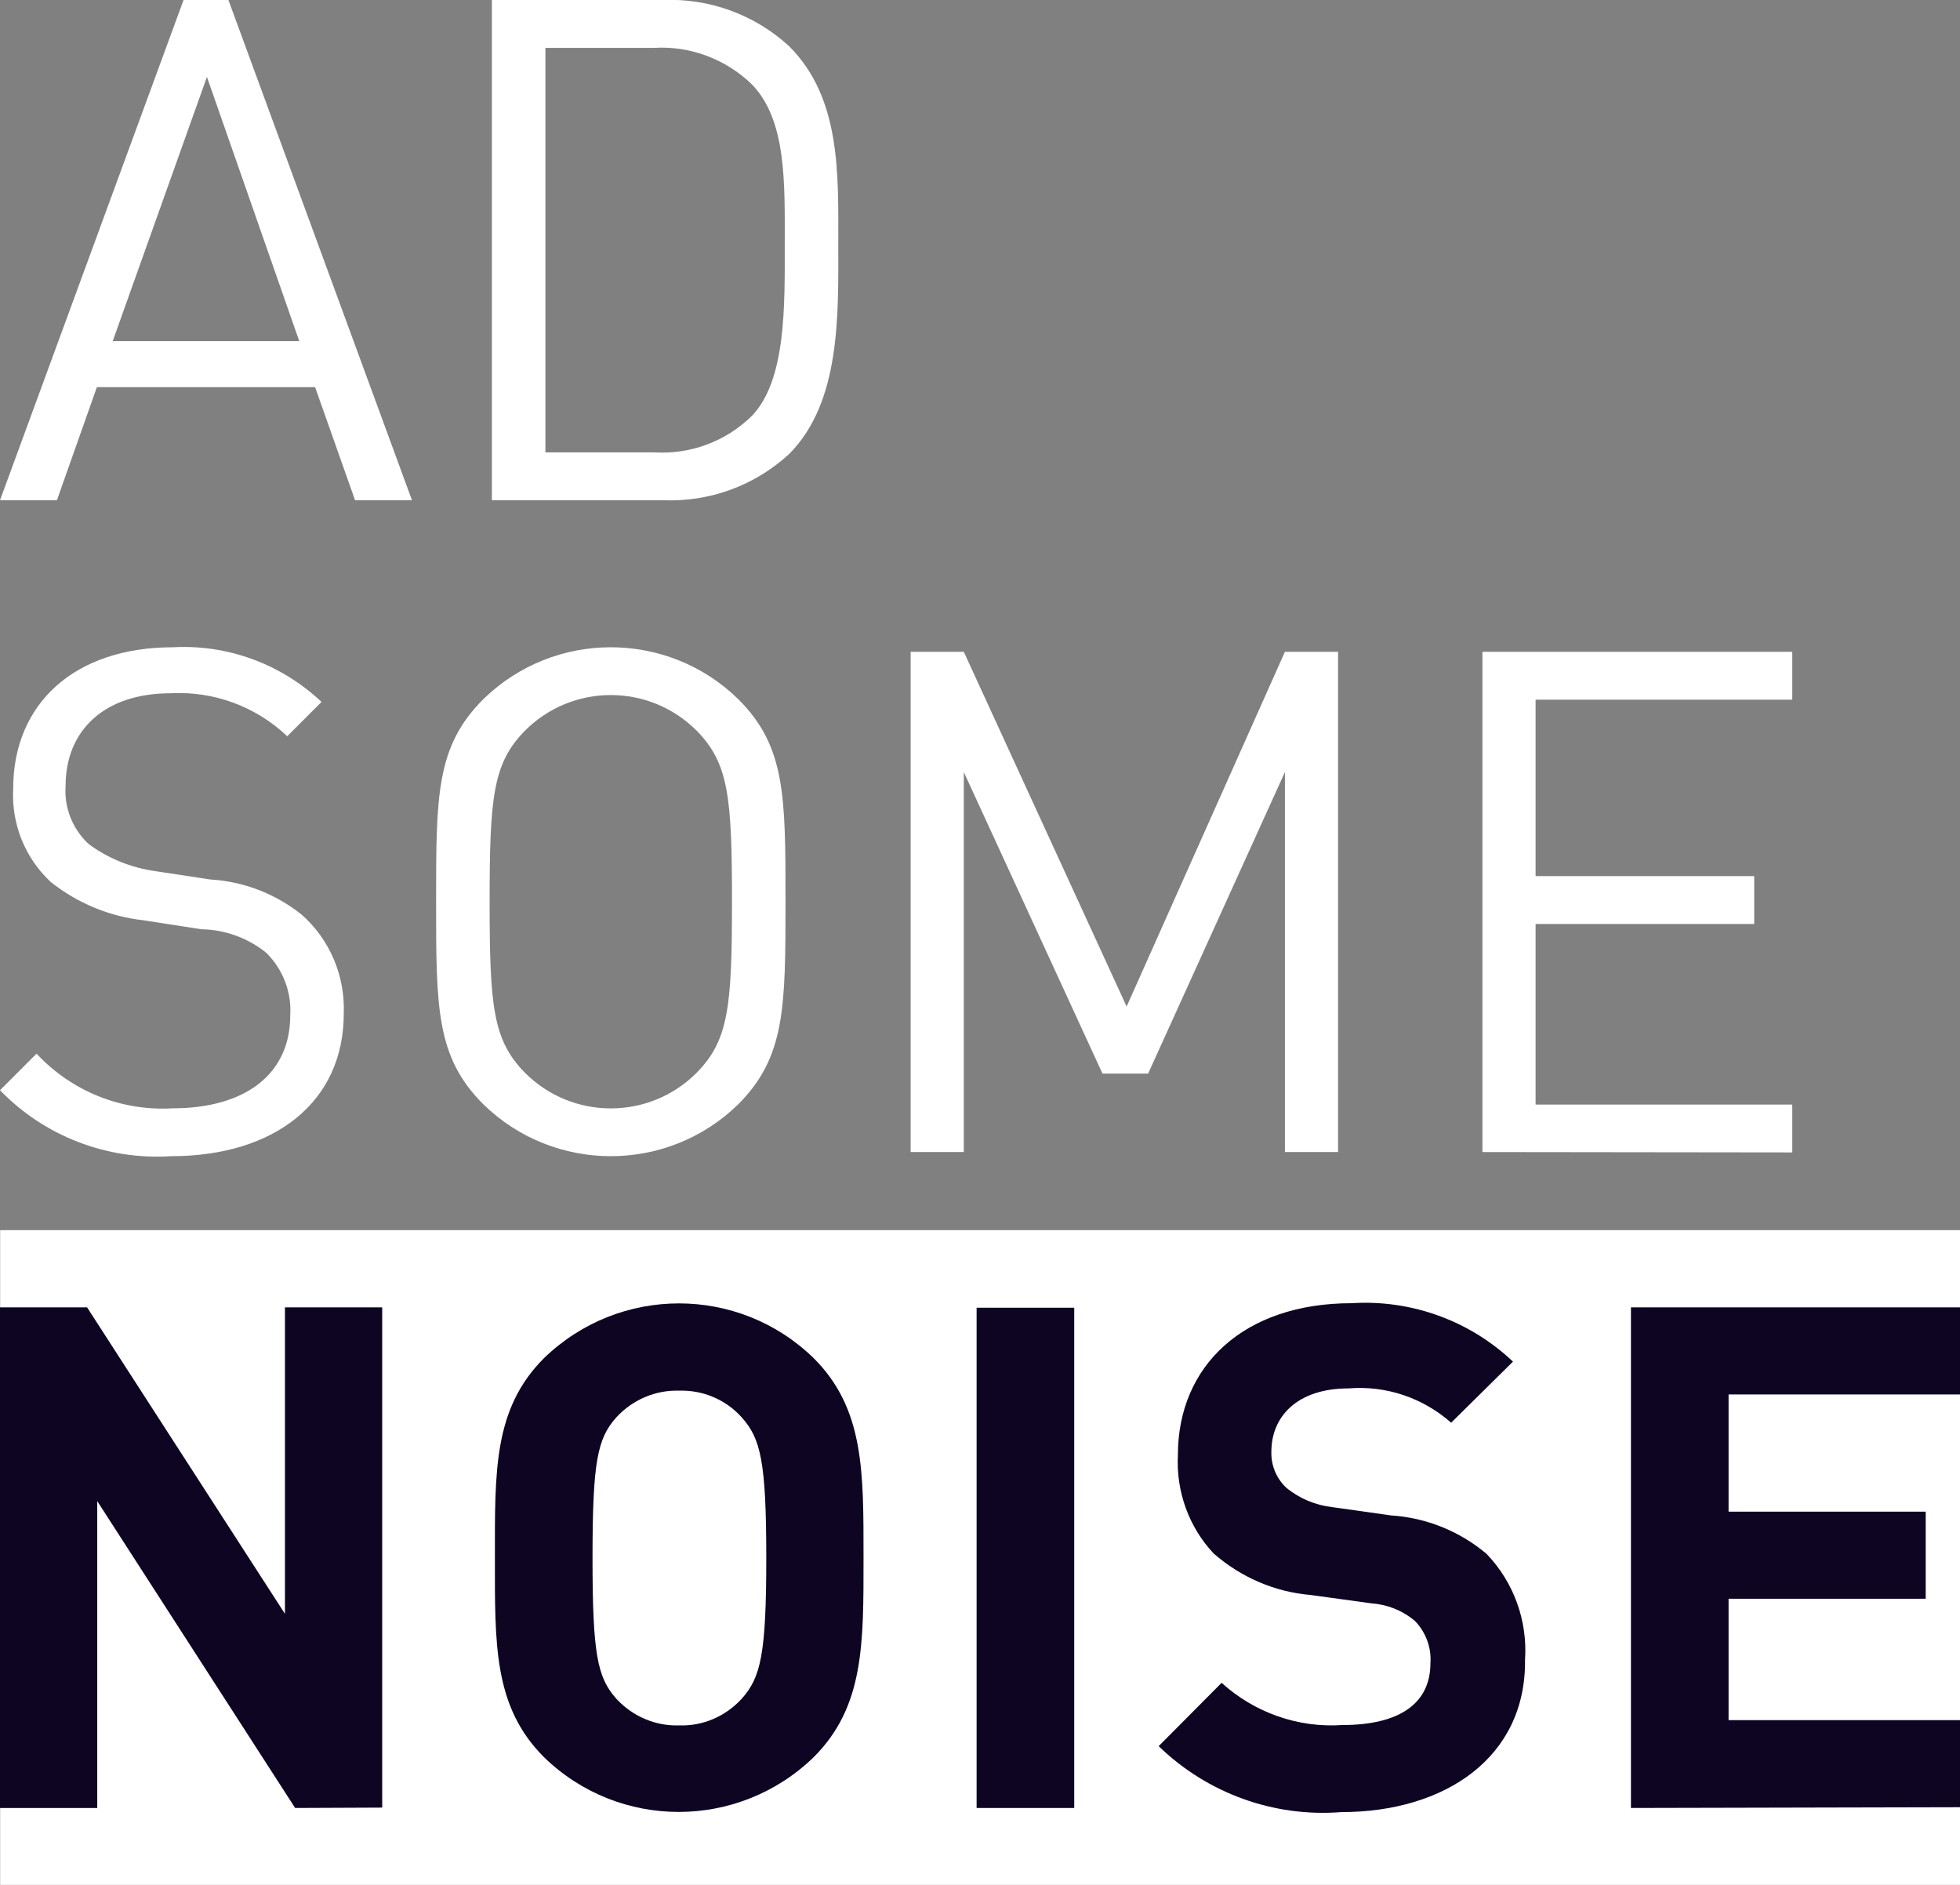
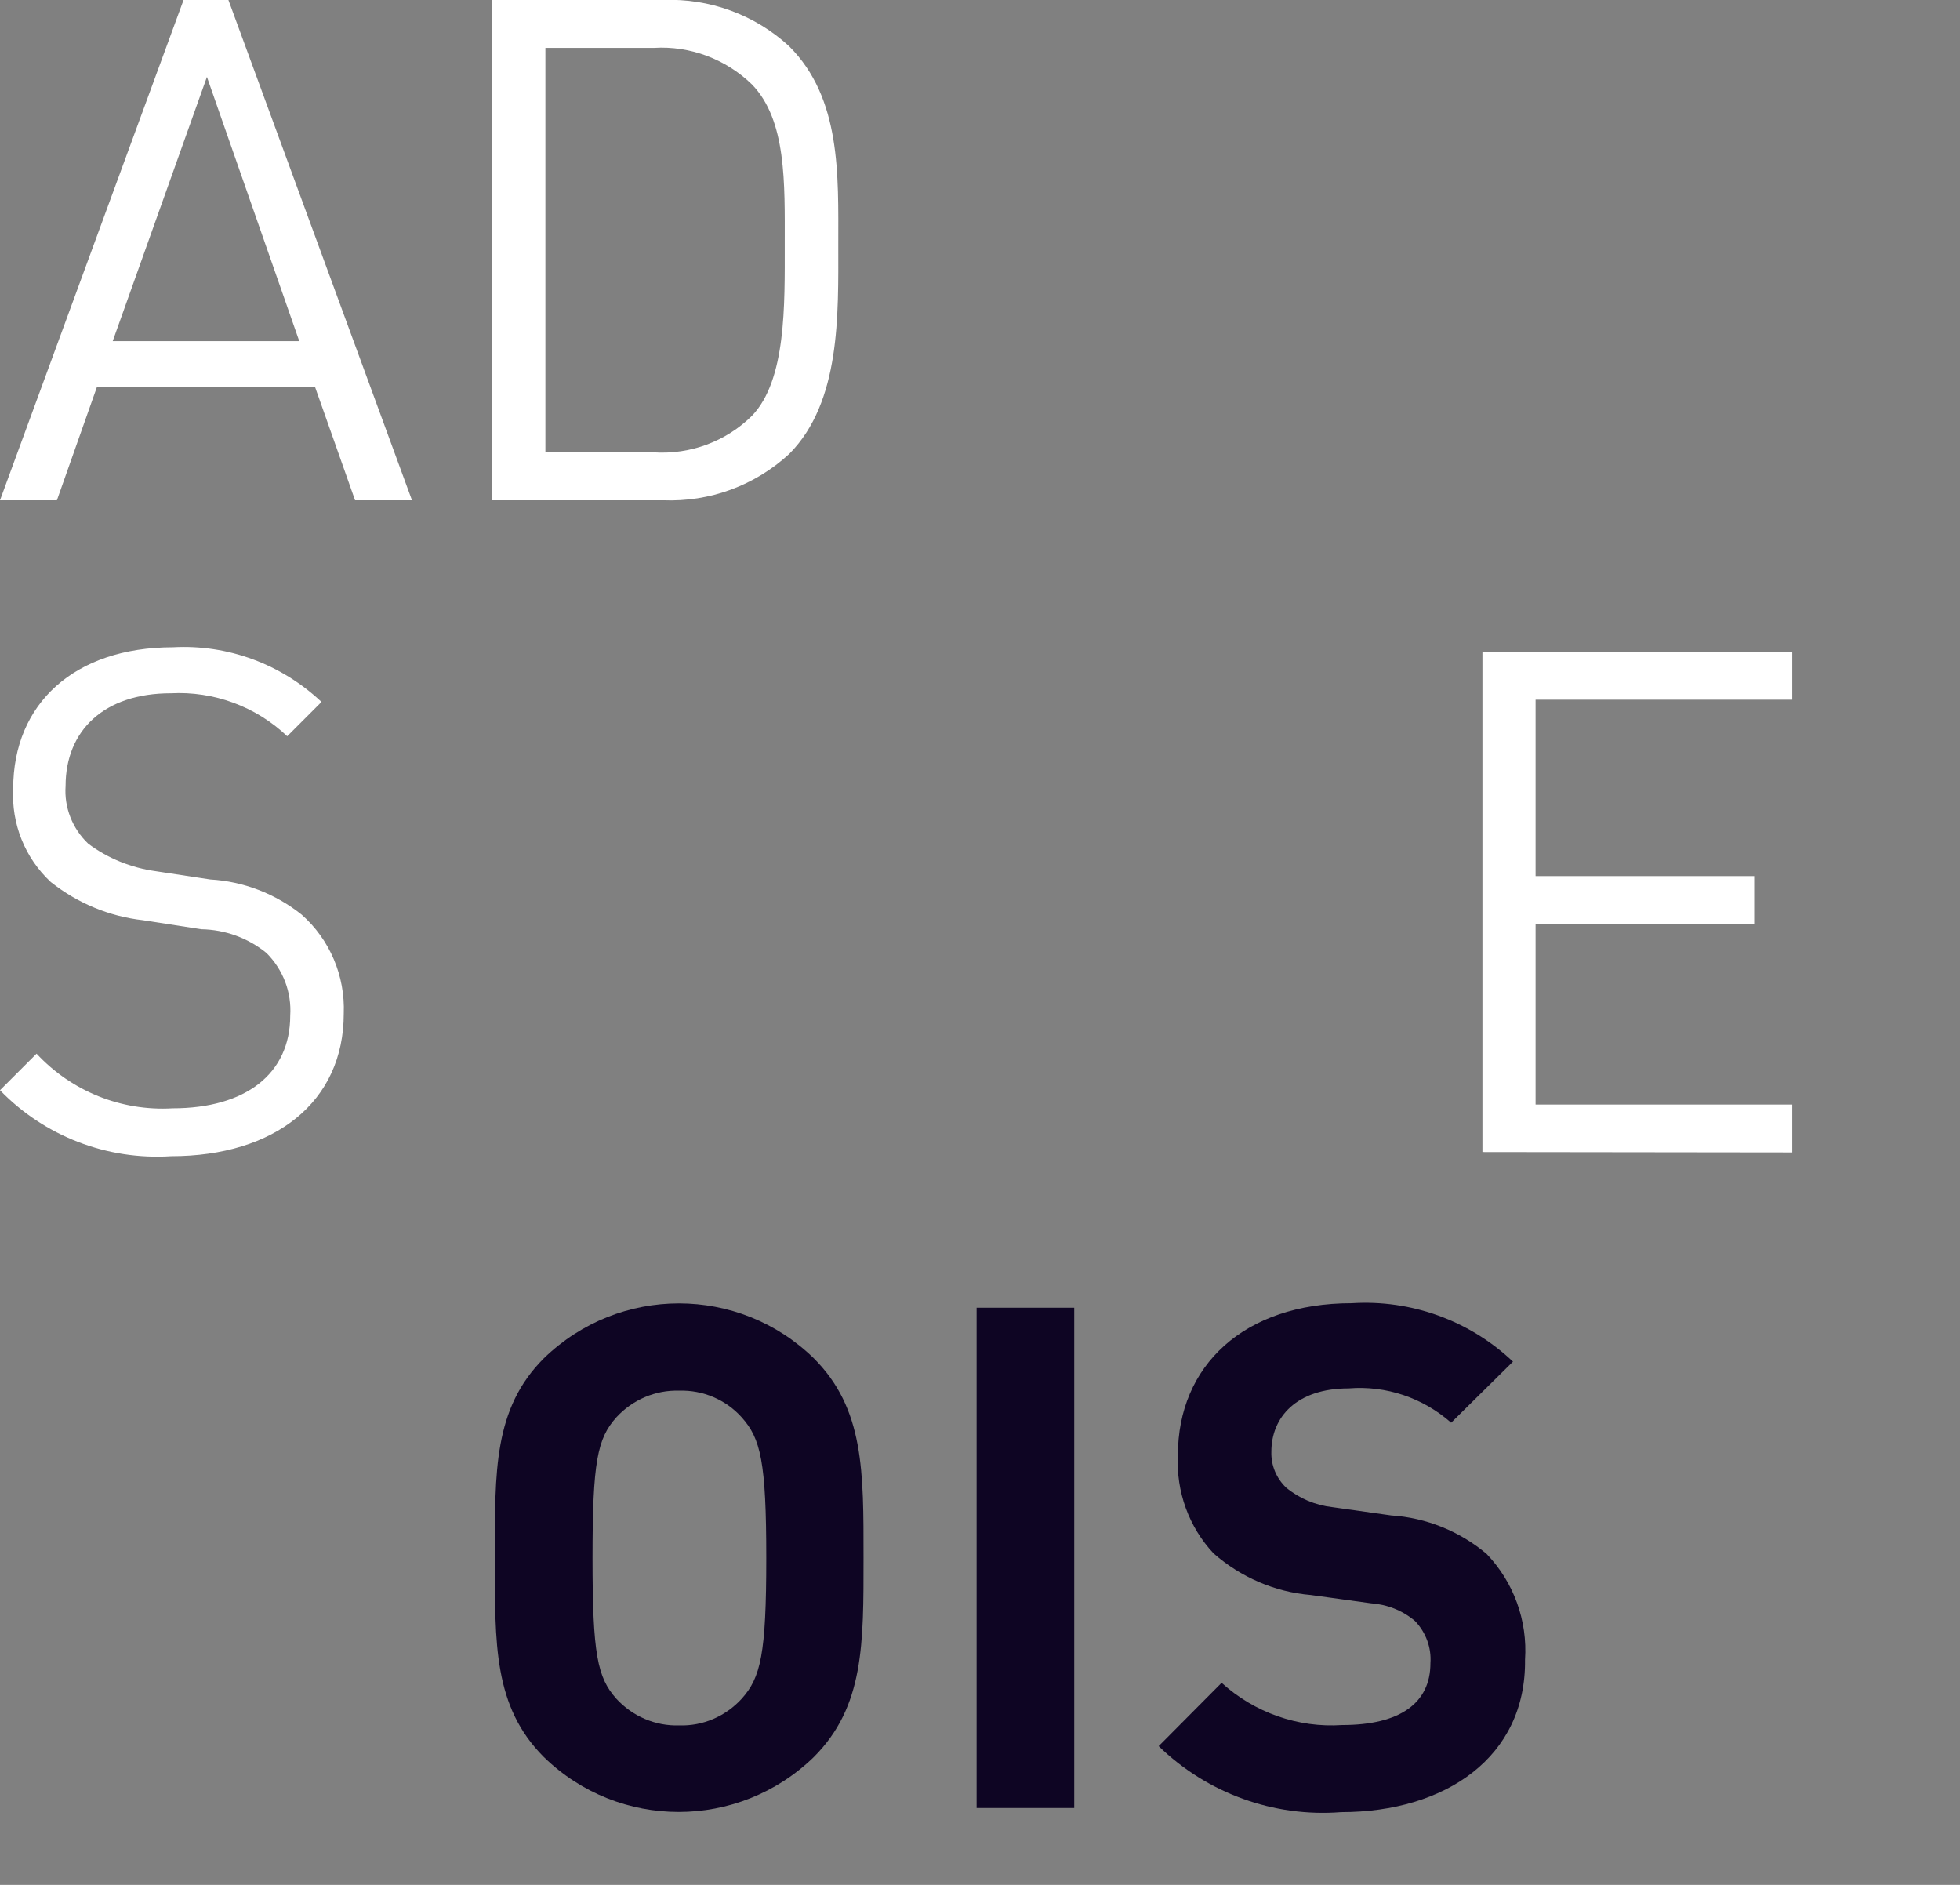
<svg xmlns="http://www.w3.org/2000/svg" enable-background="new 0 0 52 50" viewBox="0 0 52 50">
  <rect x="0" y="0" width="52" height="50" fill="#808080" stroke="none" />
-   <path d="m.004 32.633h52v17.37h-52z" fill="#fff" />
-   <path d="m7.83 47.96-5.25-8.14v8.14h-2.58v-13.28h2.31l5.25 8.13v-8.13h2.58v13.27z" fill="#0e0523" />
  <path d="m21.59 46.61c-2 1.94-5.17 1.94-7.16 0-1.34-1.34-1.3-3-1.3-5.29s-.04-3.95 1.3-5.29c2-1.94 5.17-1.94 7.16 0 1.34 1.34 1.32 3 1.32 5.29s.02 3.95-1.32 5.29m-1.91-9.01c-.42-.47-1.03-.73-1.66-.71-.63-.02-1.24.24-1.67.71-.5.56-.63 1.17-.63 3.73 0 2.55.13 3.17.63 3.73.43.47 1.04.73 1.67.71.63.02 1.23-.24 1.66-.71.5-.56.65-1.17.65-3.73s-.15-3.17-.65-3.73" fill="#0e0523" />
  <path d="m25.91 34.69h2.59v13.27h-2.59z" fill="#0e0523" />
  <path d="m35.58 48.07c-1.79.14-3.55-.5-4.84-1.75l1.67-1.68c.87.79 2.03 1.2 3.2 1.12 1.53 0 2.34-.58 2.34-1.64.03-.41-.12-.82-.41-1.12-.33-.28-.74-.44-1.17-.47l-1.6-.22c-.95-.08-1.85-.47-2.57-1.1-.66-.7-1-1.65-.95-2.61 0-2.37 1.75-4.03 4.61-4.03 1.58-.1 3.13.46 4.28 1.55l-1.64 1.62c-.75-.66-1.72-.99-2.72-.91-1.38 0-2.05.76-2.05 1.68-.01.36.13.7.39.95.35.29.78.47 1.23.52l1.56.22c.93.06 1.82.42 2.53 1.02.72.75 1.09 1.77 1.02 2.81.03 2.58-2.11 4.04-4.88 4.04" fill="#0e0523" />
-   <path d="m43.27 47.96v-13.28h8.73v2.31h-6.14v3.11h5.23v2.31h-5.23v3.22h6.14v2.31z" fill="#0e0523" />
  <g fill="#fff">
    <path d="m4.54 30.67c-1.7.11-3.36-.53-4.54-1.75l.97-.97c.93 1 2.25 1.53 3.61 1.45 1.93 0 3.12-.91 3.12-2.46.04-.62-.19-1.22-.63-1.66-.49-.4-1.1-.62-1.73-.63l-1.55-.24c-.89-.1-1.73-.45-2.44-1.01-.69-.64-1.05-1.55-1-2.48 0-2.25 1.62-3.75 4.24-3.75 1.46-.08 2.88.45 3.94 1.45l-.91.91c-.83-.79-1.95-1.2-3.09-1.14-1.77 0-2.79.99-2.79 2.46-.04.57.18 1.13.6 1.53.52.39 1.14.64 1.79.73l1.45.22c.88.05 1.73.38 2.42.93.75.66 1.16 1.63 1.12 2.63 0 2.34-1.83 3.78-4.58 3.78" />
-     <path d="m19.59 29.29c-1.88 1.84-4.89 1.84-6.77 0-1.25-1.25-1.25-2.55-1.25-5.37s0-4.12 1.25-5.37c1.88-1.84 4.89-1.84 6.77 0 1.25 1.25 1.25 2.55 1.25 5.37s-.01 4.12-1.25 5.37m-1.1-9.9c-1.26-1.27-3.31-1.27-4.57 0-.84.86-.93 1.75-.93 4.53s.09 3.67.93 4.53c1.26 1.27 3.31 1.27 4.57 0 .84-.86.93-1.75.93-4.53s-.09-3.67-.93-4.53" />
-     <path d="m34.09 30.56v-10.08l-3.63 8h-1.21l-3.68-8v10.08h-1.41v-13.27h1.41l4.32 9.41 4.2-9.41h1.41v13.27z" />
    <path d="m39.33 30.56v-13.27h8.22v1.27h-6.81v4.68h5.8v1.27h-5.8v4.79h6.81v1.27z" />
    <path d="m20.94 12.04c-.91.84-2.11 1.28-3.35 1.23h-4.54v-13.27h4.54c1.23-.05 2.44.39 3.35 1.23 1.38 1.38 1.3 3.41 1.3 5.26s.07 4.17-1.3 5.55m-.99-9.8c-.69-.67-1.64-1.03-2.6-.97h-2.88v10.73h2.88c.97.06 1.91-.29 2.6-.97.91-.95.87-2.93.87-4.55s.05-3.29-.87-4.24" />
    <path d="m5.49 2.04 2.45 7.01h-4.95zm-.62-2.04-4.87 13.27h1.51l1.06-3h5.79l1.06 3h1.51l-4.87-13.27z" />
  </g>
</svg>